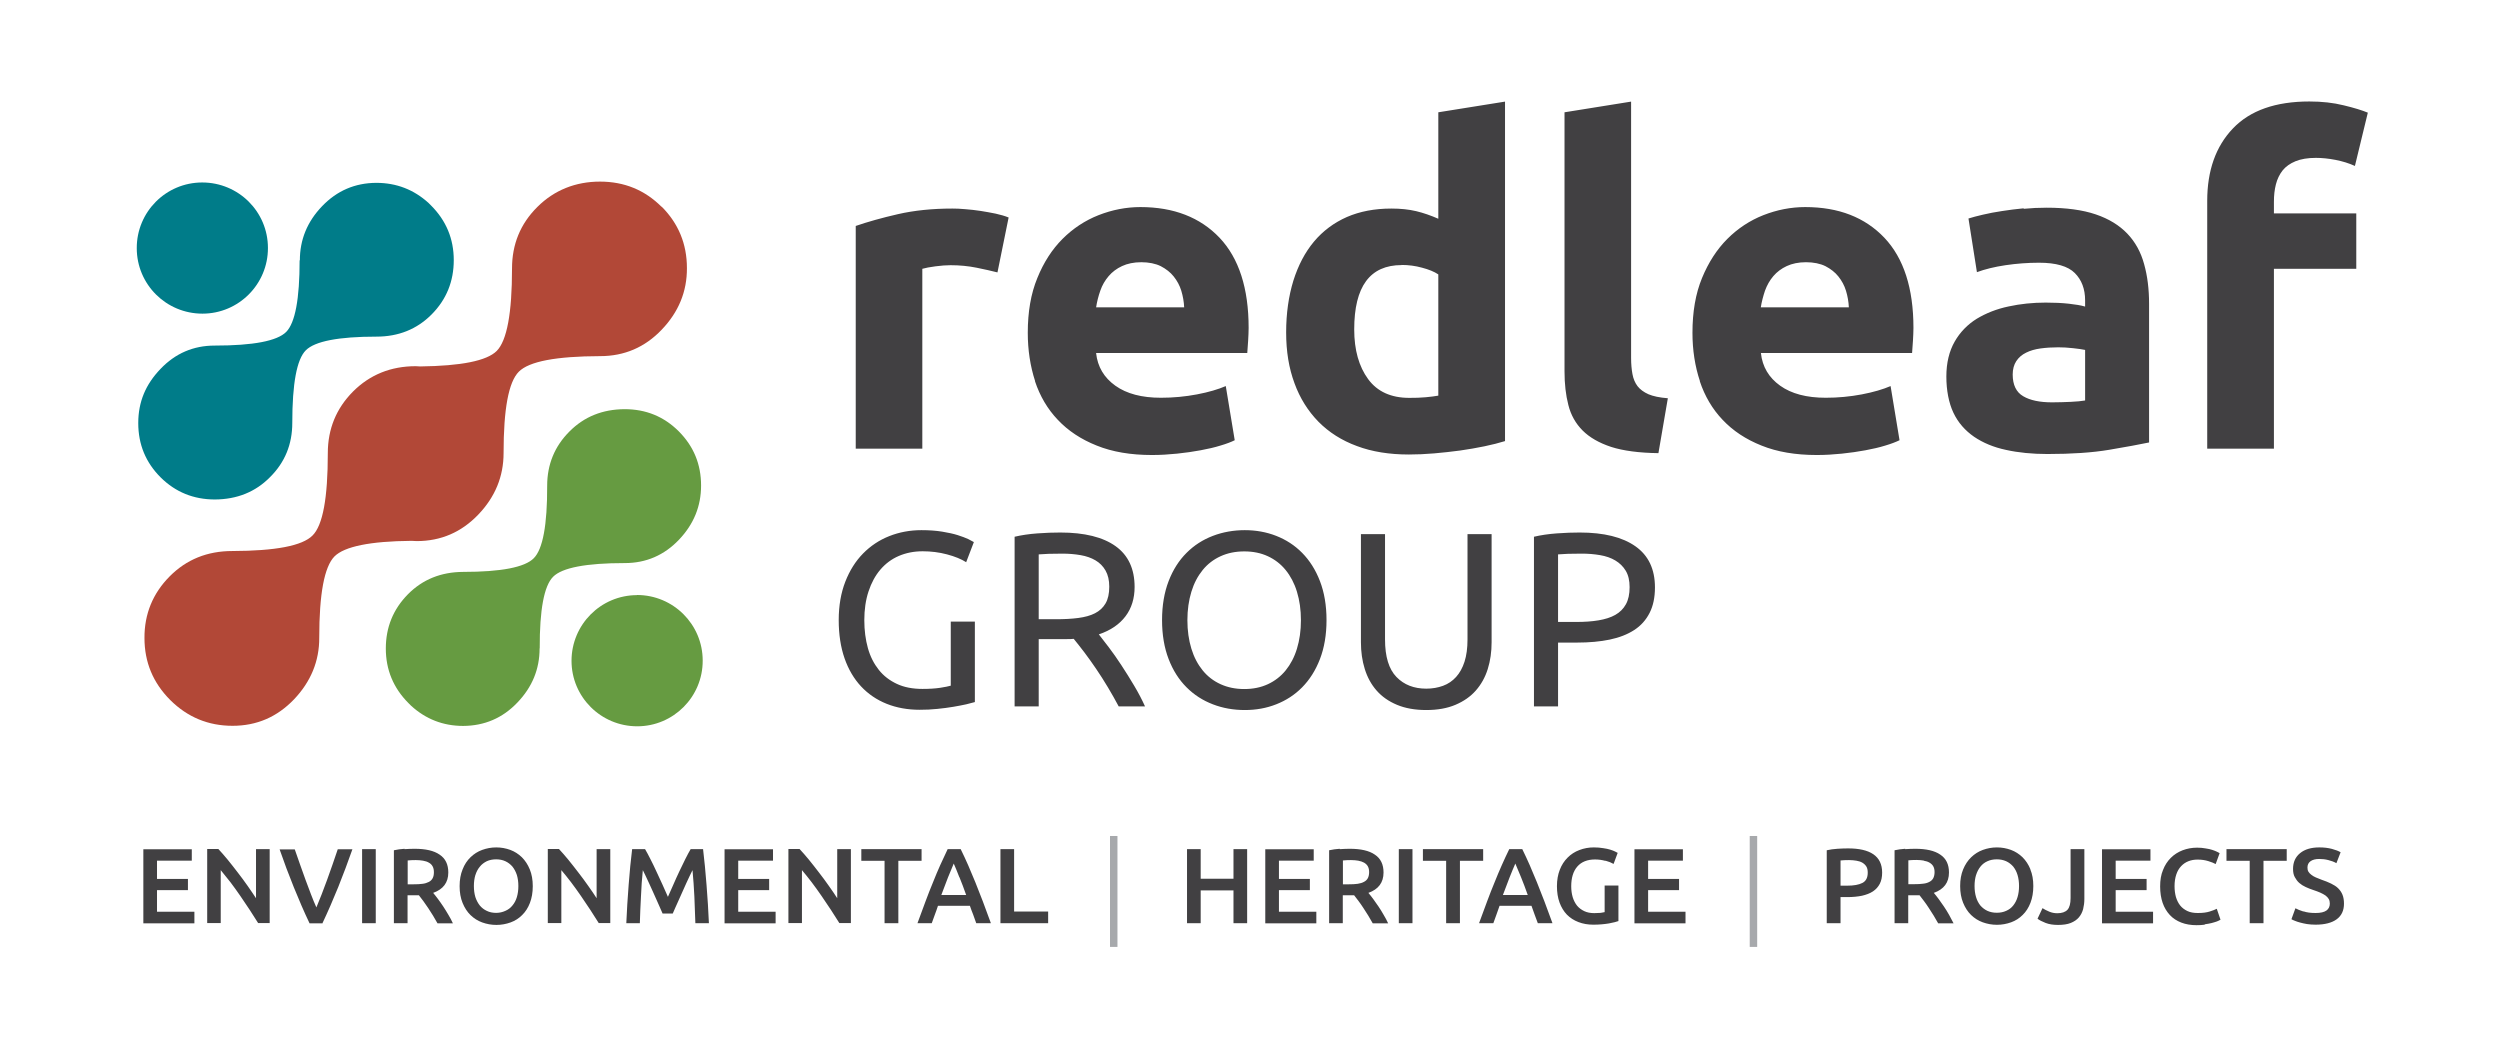
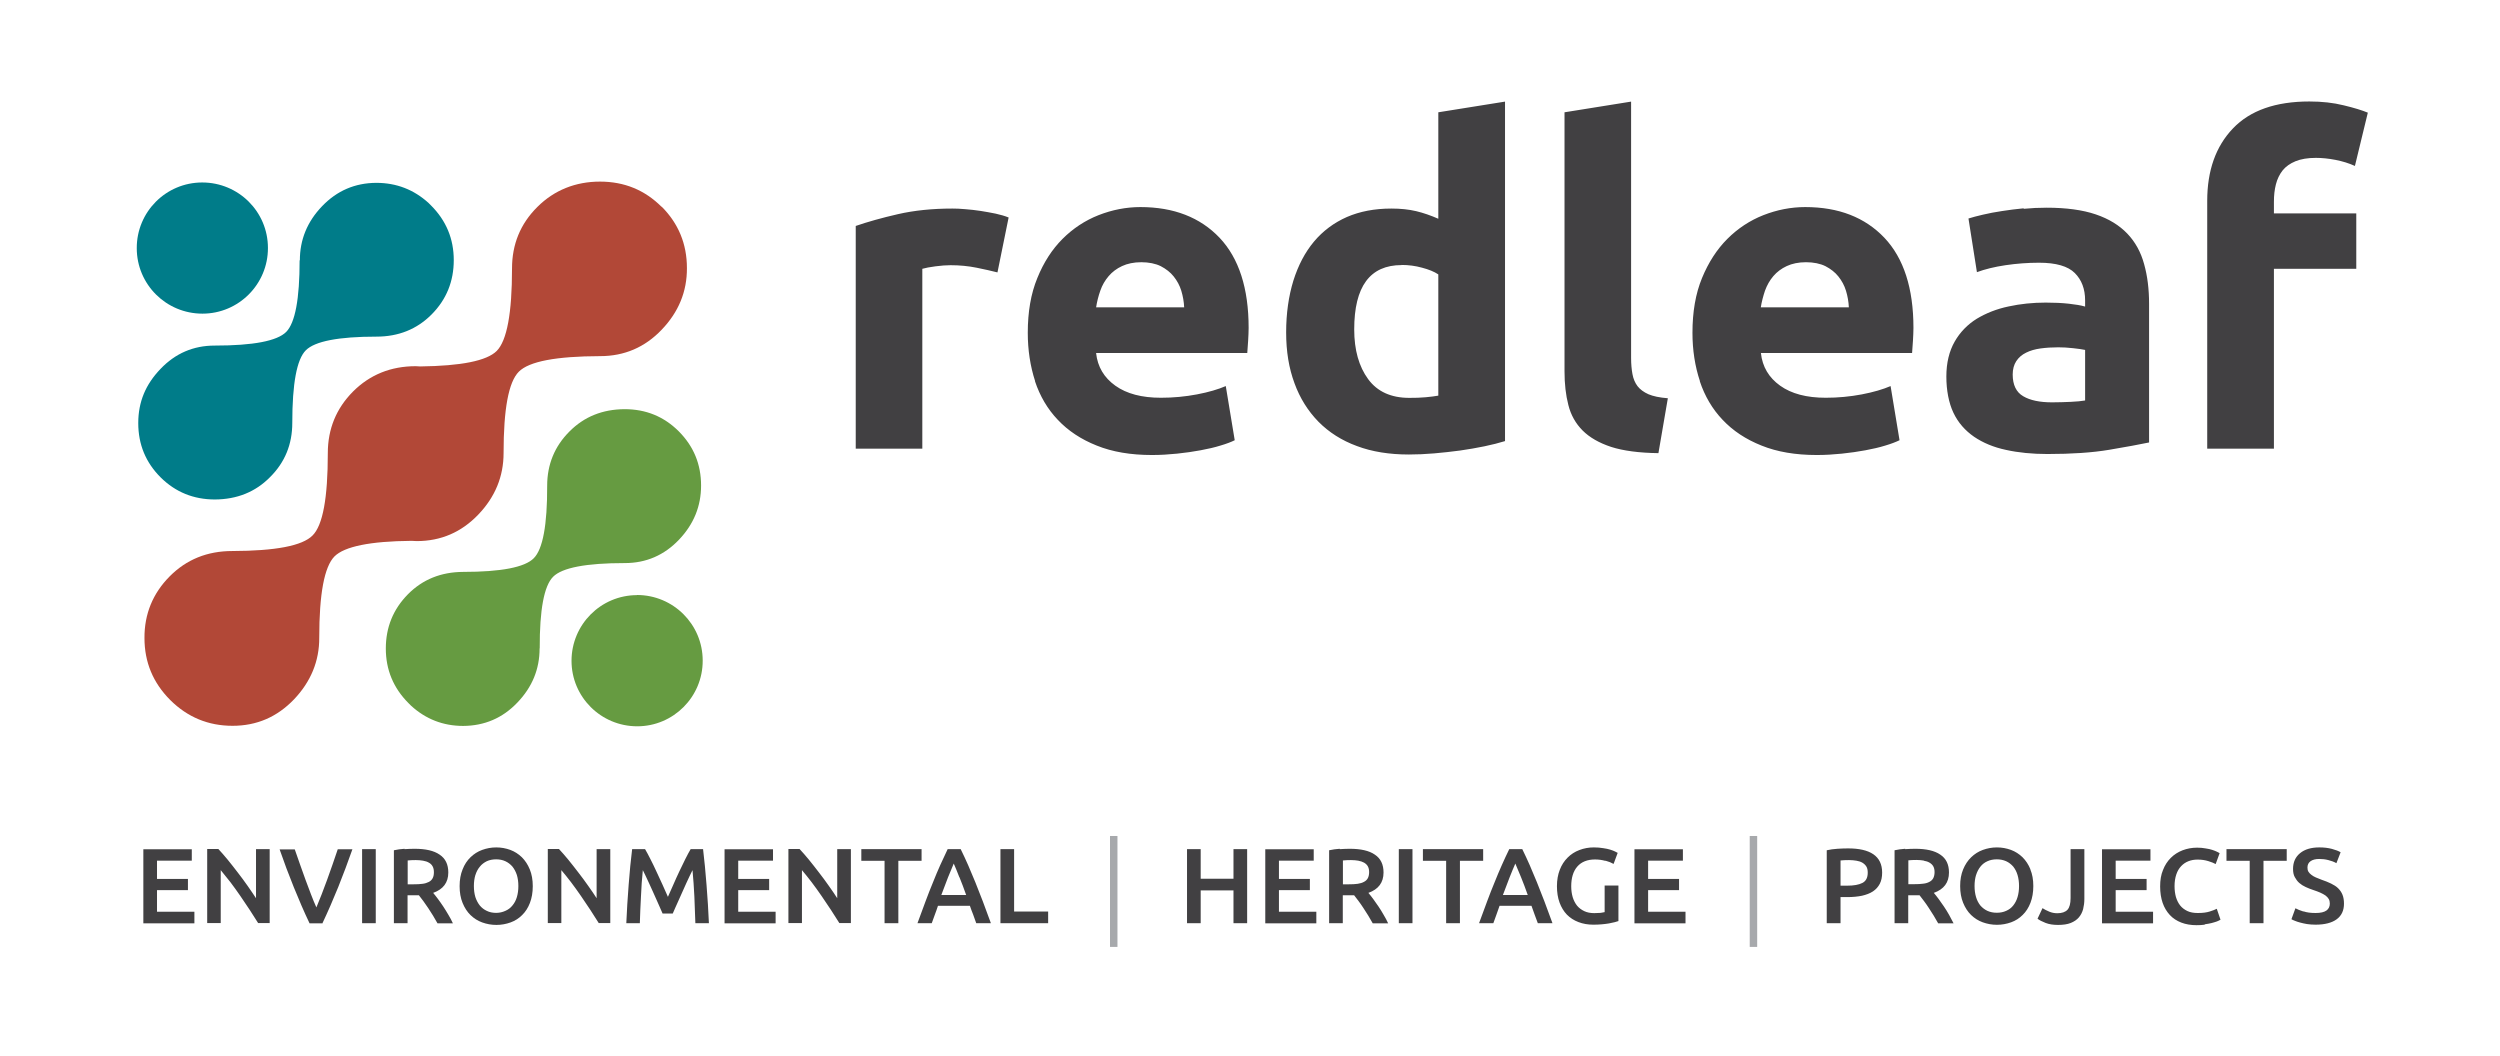
<svg xmlns="http://www.w3.org/2000/svg" id="Layer_1" version="1.1" viewBox="0 0 201.26 85.04">
  <defs>
    <style>
      .st0 {
        fill: #669b41;
      }

      .st1 {
        fill: #414042;
      }

      .st2 {
        fill: #007c89;
      }

      .st3 {
        fill: #b24837;
      }

      .st4 {
        fill: #a7a9ac;
      }
    </style>
  </defs>
  <g>
    <path class="st3" d="M53.26,16.65c-1.36-1.36-3.01-2.03-4.96-2.03s-3.68.68-5.04,2.04c-1.37,1.36-2.04,3.01-2.04,4.95,0,3.6-.41,5.81-1.23,6.64-.8.8-2.87,1.21-6.17,1.25-.12,0-.23-.02-.35-.02-2,0-3.69.68-5.05,2.04-1.35,1.36-2.03,3.01-2.03,4.96,0,3.6-.4,5.81-1.23,6.63-.82.83-2.98,1.24-6.46,1.25-2.01,0-3.69.68-5.04,2.04-1.35,1.36-2.04,3.02-2.03,4.96,0,1.95.69,3.61,2.08,5,1.39,1.38,3.06,2.07,5.01,2.07,1.95,0,3.59-.71,4.95-2.13,1.35-1.42,2.04-3.08,2.03-4.96,0-3.54.41-5.72,1.23-6.55.81-.8,2.87-1.22,6.2-1.25.14,0,.28.02.42.02,1.94,0,3.59-.71,4.95-2.13,1.36-1.42,2.04-3.07,2.04-4.96,0-3.54.4-5.72,1.23-6.55.83-.83,3.01-1.24,6.55-1.25,1.94,0,3.6-.71,4.95-2.13,1.36-1.42,2.04-3.07,2.03-4.96,0-1.95-.69-3.6-2.04-4.95" />
    <path class="st0" d="M43.44,52.2c0,1.66-.59,3.11-1.79,4.36-1.19,1.25-2.65,1.87-4.36,1.88-1.62,0-3.02-.55-4.2-1.63-.07-.07-.14-.13-.2-.2-1.22-1.22-1.83-2.69-1.83-4.4,0-1.71.59-3.16,1.78-4.37,1.19-1.2,2.67-1.79,4.44-1.8,3.07,0,4.97-.37,5.69-1.1.73-.73,1.09-2.67,1.08-5.84,0-1.71.6-3.17,1.79-4.36,1.19-1.2,2.67-1.79,4.44-1.8,1.72,0,3.17.59,4.37,1.79,1.19,1.2,1.79,2.64,1.79,4.36,0,1.66-.59,3.11-1.78,4.36-1.19,1.25-2.65,1.88-4.36,1.88-3.12,0-5.04.37-5.77,1.1-.73.73-1.09,2.65-1.08,5.76" />
    <path class="st0" d="M51.29,47.91c-2.93,0-5.28,2.38-5.28,5.29,0,2.91,2.37,5.27,5.29,5.27,2.91,0,5.28-2.37,5.27-5.29,0-2.92-2.37-5.28-5.29-5.28" />
    <path class="st2" d="M24.14,20.96c0-1.66.59-3.11,1.79-4.36,1.2-1.25,2.65-1.87,4.36-1.88,1.62,0,3.02.54,4.21,1.62.07.06.13.13.2.2,1.22,1.22,1.83,2.69,1.83,4.4,0,1.71-.59,3.17-1.78,4.37-1.19,1.2-2.68,1.79-4.44,1.79-3.06,0-4.96.37-5.69,1.1-.73.73-1.09,2.68-1.09,5.85,0,1.71-.59,3.17-1.79,4.36-1.18,1.2-2.67,1.79-4.44,1.8-1.71,0-3.17-.59-4.37-1.78-1.2-1.2-1.8-2.65-1.8-4.37s.6-3.12,1.79-4.36c1.19-1.25,2.65-1.88,4.36-1.88,3.12,0,5.03-.37,5.76-1.1.72-.73,1.08-2.65,1.08-5.76" />
    <path class="st2" d="M16.3,25.25c2.92,0,5.28-2.38,5.27-5.29,0-2.92-2.37-5.27-5.29-5.27-2.92,0-5.28,2.37-5.27,5.29,0,2.92,2.37,5.27,5.29,5.27" />
-     <path class="st1" d="M76.54,55.2c-.17.05-.46.11-.85.17-.39.06-.87.09-1.43.09-.79,0-1.47-.13-2.05-.4-.58-.27-1.07-.64-1.46-1.13-.39-.49-.69-1.07-.88-1.75-.19-.68-.29-1.43-.29-2.26s.11-1.62.34-2.31c.23-.69.54-1.27.95-1.75.41-.48.9-.85,1.48-1.1.58-.25,1.22-.38,1.93-.38.67,0,1.32.08,1.96.25s1.15.38,1.54.63l.62-1.62c-.08-.05-.23-.13-.45-.24-.22-.1-.5-.21-.85-.32-.35-.11-.76-.2-1.25-.28s-1.04-.12-1.67-.12c-.92,0-1.78.16-2.59.48-.81.32-1.51.79-2.11,1.4-.6.61-1.08,1.37-1.43,2.27-.35.9-.53,1.93-.53,3.09s.16,2.19.47,3.08c.31.89.76,1.65,1.33,2.26.57.61,1.26,1.08,2.06,1.4.8.32,1.69.48,2.66.48.48,0,.95-.02,1.42-.07.47-.05.9-.1,1.29-.17.39-.07.74-.13,1.04-.2.3-.07.53-.13.69-.18v-6.48h-1.94v5.16ZM90.61,49.61c.49-.65.73-1.44.73-2.36,0-1.45-.51-2.55-1.53-3.28-1.02-.73-2.5-1.1-4.45-1.1-.56,0-1.18.02-1.85.07s-1.28.14-1.83.27v13.66h1.94v-5.42h2.29c.18,0,.36,0,.53-.02.25.31.54.67.85,1.08.31.41.63.86.95,1.33.32.47.64.97.95,1.49.31.52.6,1.03.87,1.54h2.12c-.24-.53-.53-1.09-.87-1.66-.34-.57-.68-1.12-1.03-1.65-.35-.53-.68-1.01-1.01-1.44-.33-.43-.6-.78-.81-1.05.95-.32,1.66-.81,2.15-1.46M86.99,44.69c.46.08.86.22,1.2.42.34.2.61.47.81.82.2.35.3.78.3,1.3,0,.56-.1,1.01-.3,1.35-.2.34-.48.6-.85.79-.37.19-.82.31-1.35.38-.53.07-1.13.1-1.8.1h-1.38v-5.22c.44-.04,1.07-.06,1.9-.06.52,0,1.01.04,1.47.12M94.08,53.06c.35.91.83,1.66,1.44,2.27.61.61,1.31,1.06,2.12,1.37.8.31,1.66.46,2.57.46s1.74-.15,2.53-.46c.79-.31,1.49-.76,2.09-1.37.6-.61,1.08-1.36,1.43-2.27.35-.91.53-1.95.53-3.14s-.18-2.23-.53-3.14c-.35-.91-.83-1.66-1.43-2.27-.6-.61-1.3-1.06-2.09-1.37-.79-.31-1.64-.46-2.53-.46s-1.76.15-2.57.46c-.81.31-1.51.76-2.12,1.37-.61.61-1.09,1.36-1.44,2.27-.35.91-.53,1.95-.53,3.14s.18,2.23.53,3.14M95.91,47.64c.21-.69.52-1.27.91-1.75.39-.48.87-.85,1.44-1.11.57-.26,1.2-.39,1.91-.39s1.34.13,1.9.39c.56.26,1.04.63,1.43,1.11.39.48.7,1.06.91,1.75.21.69.32,1.45.32,2.29s-.11,1.6-.32,2.29c-.21.69-.52,1.27-.91,1.75-.39.48-.87.85-1.43,1.11-.56.26-1.19.39-1.9.39s-1.34-.13-1.91-.39c-.57-.26-1.05-.63-1.44-1.11-.39-.48-.7-1.06-.91-1.75-.21-.69-.32-1.45-.32-2.29s.11-1.6.32-2.29M117.17,56.74c.66-.28,1.21-.66,1.64-1.15.43-.49.75-1.06.96-1.73.21-.67.31-1.39.31-2.16v-8.7h-1.94v8.48c0,.69-.08,1.29-.24,1.79s-.39.91-.68,1.23c-.29.32-.64.56-1.05.71-.41.15-.86.23-1.35.23-.99,0-1.79-.31-2.4-.94-.61-.63-.92-1.63-.92-3.02v-8.48h-1.94v8.7c0,.77.1,1.49.31,2.16.21.67.52,1.24.95,1.73.43.49.97.87,1.64,1.15.67.28,1.45.42,2.36.42s1.69-.14,2.35-.42M125.32,42.94c-.67.05-1.28.14-1.83.27v13.66h1.94v-5.14h1.54c.97,0,1.85-.08,2.62-.24.77-.16,1.43-.42,1.97-.77.54-.35.95-.81,1.24-1.38.29-.57.43-1.25.43-2.05,0-1.47-.52-2.57-1.57-3.31-1.05-.74-2.54-1.11-4.49-1.11-.56,0-1.18.02-1.85.07M128.81,44.69c.47.08.88.22,1.23.43.35.21.63.48.84.83.21.35.31.79.31,1.32,0,.56-.1,1.02-.3,1.38-.2.36-.48.64-.85.85-.37.21-.82.35-1.35.44-.53.09-1.13.13-1.8.13h-1.46v-5.44c.44-.04,1.07-.06,1.9-.06.52,0,1.01.04,1.48.12" />
    <path class="st1" d="M81.2,17.51c-.29-.12-.64-.22-1.04-.31-.41-.08-.82-.16-1.22-.22-.41-.06-.82-.11-1.23-.14-.41-.04-.76-.05-1.04-.05-1.61,0-3.07.15-4.38.45-1.31.3-2.44.62-3.4.95v17.93h5.36v-14.48c.24-.07.6-.14,1.06-.2.47-.06.87-.09,1.21-.09.74,0,1.44.07,2.09.2.65.13,1.21.26,1.69.38l.9-4.43ZM83.32,30.69c.4,1.2,1.01,2.24,1.84,3.11.83.88,1.87,1.57,3.13,2.07,1.26.51,2.74.76,4.45.76.67,0,1.34-.04,2.02-.11.67-.07,1.3-.16,1.89-.27.59-.11,1.12-.23,1.6-.38.48-.14.87-.29,1.15-.43l-.72-4.36c-.6.26-1.37.49-2.32.67-.95.18-1.91.27-2.9.27-1.54,0-2.76-.32-3.67-.97-.91-.65-1.43-1.52-1.55-2.63h12.17c.02-.29.05-.62.07-.99.02-.37.04-.71.04-1.03,0-3.19-.78-5.61-2.34-7.26-1.56-1.64-3.69-2.47-6.37-2.47-1.15,0-2.27.22-3.37.65-1.09.43-2.06,1.07-2.9,1.91-.84.84-1.52,1.89-2.03,3.15-.52,1.26-.77,2.73-.77,4.41,0,1.39.2,2.69.59,3.89M88.24,24.75c.07-.45.18-.9.34-1.35.15-.44.38-.83.67-1.17.29-.34.65-.61,1.08-.81.43-.2.95-.31,1.55-.31s1.15.11,1.57.32c.42.22.77.49,1.04.83s.48.72.61,1.15c.13.43.21.88.23,1.33h-7.09ZM112.84,21.33c.55,0,1.1.07,1.64.22.54.14.98.32,1.31.54v9.76c-.26.05-.6.09-1.01.13-.41.04-.85.05-1.33.05-1.46,0-2.57-.5-3.31-1.51s-1.12-2.34-1.12-4c0-3.46,1.27-5.18,3.82-5.18M121.16,8.18l-5.37.86v8.57c-.6-.26-1.19-.47-1.78-.61-.59-.14-1.25-.21-2-.21-1.35,0-2.54.23-3.58.68-1.04.46-1.93,1.12-2.65,1.98s-1.27,1.91-1.66,3.15c-.38,1.24-.58,2.62-.58,4.16s.22,2.87.67,4.09c.44,1.21,1.09,2.24,1.93,3.1.84.85,1.87,1.51,3.1,1.96,1.22.46,2.62.68,4.18.68.65,0,1.33-.03,2.03-.09.71-.06,1.4-.14,2.09-.23.68-.1,1.34-.21,1.96-.34.62-.13,1.18-.27,1.66-.42V8.18ZM134.26,32.06c-.65-.05-1.17-.16-1.55-.32-.38-.17-.68-.39-.88-.65s-.34-.59-.41-.97c-.07-.38-.11-.82-.11-1.3V8.18l-5.36.86v20.85c0,1.01.1,1.91.31,2.72.2.8.59,1.49,1.15,2.05.56.56,1.33,1,2.3,1.32.97.31,2.24.48,3.8.5l.76-4.43ZM136.84,30.69c.4,1.2,1.01,2.24,1.84,3.11.83.88,1.87,1.57,3.13,2.07,1.26.51,2.74.76,4.45.76.67,0,1.34-.04,2.02-.11.67-.07,1.3-.16,1.89-.27.59-.11,1.12-.23,1.6-.38.48-.14.86-.29,1.15-.43l-.72-4.36c-.6.26-1.38.49-2.32.67-.95.18-1.91.27-2.9.27-1.54,0-2.76-.32-3.67-.97-.91-.65-1.43-1.52-1.55-2.63h12.17c.02-.29.05-.62.07-.99.02-.37.04-.71.04-1.03,0-3.19-.78-5.61-2.34-7.26-1.56-1.64-3.68-2.47-6.37-2.47-1.15,0-2.27.22-3.37.65-1.09.43-2.06,1.07-2.9,1.91-.84.84-1.52,1.89-2.04,3.15-.52,1.26-.77,2.73-.77,4.41,0,1.39.2,2.69.6,3.89M141.75,24.75c.07-.45.19-.9.34-1.35.16-.44.38-.83.67-1.17.29-.34.65-.61,1.08-.81.43-.2.95-.31,1.55-.31s1.15.11,1.57.32c.42.22.77.49,1.04.83s.48.72.61,1.15c.13.43.21.88.23,1.33h-7.09ZM162.88,31.9c-.56-.32-.85-.91-.85-1.75,0-.43.1-.79.29-1.08.19-.29.46-.52.79-.68.34-.17.73-.28,1.17-.34.44-.06.92-.09,1.42-.09.36,0,.76.02,1.19.07.43.05.76.09.97.14v4.07c-.29.05-.67.09-1.15.11-.48.02-.99.04-1.51.04-.99,0-1.76-.16-2.32-.49M162.92,16.77c-.61.06-1.19.13-1.75.22-.55.08-1.06.18-1.53.29-.47.11-.86.21-1.17.31l.68,4.32c.65-.24,1.42-.43,2.3-.56s1.79-.2,2.7-.2c1.37,0,2.33.28,2.88.83.55.55.83,1.28.83,2.2v.5c-.34-.1-.77-.17-1.31-.23-.54-.06-1.16-.09-1.86-.09-1.03,0-2.03.1-2.99.31-.96.2-1.81.54-2.56.99-.74.46-1.34,1.07-1.78,1.84-.44.77-.67,1.71-.67,2.81s.19,2.12.57,2.92.94,1.43,1.66,1.93c.72.49,1.58.85,2.58,1.06.99.22,2.11.33,3.33.33,1.95,0,3.6-.11,4.97-.34,1.37-.23,2.44-.43,3.21-.59v-11.16c0-1.18-.13-2.24-.4-3.2-.26-.96-.71-1.78-1.35-2.45-.64-.67-1.48-1.19-2.54-1.55-1.06-.36-2.38-.54-3.96-.54-.62,0-1.24.03-1.85.09M179.76,10.34c-1.38,1.44-2.07,3.39-2.07,5.83v19.95h5.37v-14.48h6.63v-4.46h-6.63v-.94c0-.51.05-.97.16-1.4.11-.43.29-.8.54-1.12.25-.31.6-.56,1.04-.74.44-.18.99-.27,1.64-.27.48,0,1,.05,1.57.16.56.11,1.09.27,1.57.49l1.04-4.29c-.46-.19-1.1-.39-1.94-.59-.84-.21-1.76-.31-2.77-.31-2.71,0-4.76.72-6.14,2.16" />
    <path class="st1" d="M185.43,73.38c-.27-.09-.48-.17-.64-.26l-.32.88c.07.04.16.09.28.13.12.05.26.1.42.14.16.05.35.08.55.12.21.03.44.05.69.05.75,0,1.32-.15,1.71-.44.39-.29.58-.71.58-1.25,0-.28-.04-.52-.12-.72-.08-.2-.2-.37-.35-.52s-.35-.27-.57-.38c-.22-.11-.48-.21-.77-.31-.16-.06-.31-.12-.45-.18-.14-.06-.26-.13-.36-.21-.1-.07-.18-.16-.24-.25-.06-.1-.08-.21-.08-.34,0-.22.08-.39.25-.51.17-.12.4-.18.7-.18.25,0,.5.03.73.09.24.06.46.14.65.25l.34-.88c-.17-.1-.4-.19-.7-.27s-.63-.12-1.01-.12c-.65,0-1.17.15-1.55.46-.38.31-.57.73-.57,1.27,0,.26.04.48.14.66s.21.34.36.47c.15.13.32.24.52.33.19.09.4.17.61.24.21.07.4.14.56.21.16.07.3.15.42.23.11.08.2.18.26.28.06.1.09.23.09.37,0,.24-.09.43-.27.56-.18.13-.47.2-.87.2s-.71-.04-.97-.13M179.24,68.36v.94h1.87v5.02h1.11v-5.02h1.87v-.94h-4.85ZM177.49,74.41c.21-.03.39-.06.55-.1.16-.04.31-.09.43-.13.12-.05.21-.09.29-.14l-.3-.88c-.13.07-.32.14-.57.22-.25.08-.56.12-.96.12-.33,0-.61-.05-.84-.16-.23-.11-.43-.26-.58-.45-.15-.19-.26-.42-.34-.68-.07-.26-.11-.55-.11-.87,0-.36.05-.67.14-.94.09-.27.22-.49.39-.67.17-.18.36-.31.59-.4.23-.09.47-.13.74-.13.3,0,.59.04.85.12.26.08.46.16.6.24l.32-.88s-.11-.06-.21-.11c-.1-.05-.23-.1-.38-.15-.15-.05-.33-.09-.54-.12-.21-.04-.43-.06-.68-.06-.41,0-.8.07-1.17.21-.36.14-.68.34-.95.61-.27.27-.48.59-.63.98-.16.38-.23.82-.23,1.32s.07.94.2,1.32c.13.38.33.71.58.98.25.27.56.47.92.61.36.14.77.21,1.23.21.23,0,.45-.01.66-.04M173.33,74.32v-.92h-3.01v-1.74h2.49v-.9h-2.49v-1.47h2.8v-.92h-3.9v5.96h4.11ZM167.8,68.36h-1.11v3.93c0,.45-.08.76-.25.95-.17.18-.44.28-.82.28-.22,0-.44-.04-.65-.13-.21-.09-.39-.18-.54-.28l-.4.85c.15.12.37.23.65.34.28.11.62.16,1,.16.41,0,.76-.05,1.03-.16s.49-.26.65-.45c.16-.19.27-.41.34-.66.06-.25.1-.52.1-.82v-4ZM163.46,69.99c-.16-.39-.37-.71-.64-.98-.27-.26-.58-.46-.93-.59-.36-.13-.73-.2-1.13-.2s-.77.07-1.13.2c-.36.13-.67.33-.94.59-.27.26-.49.59-.65.98-.16.39-.24.83-.24,1.34s.08.96.24,1.35c.16.39.37.72.64.98.27.26.58.46.94.59.36.13.74.2,1.14.2s.78-.07,1.14-.2c.36-.13.67-.33.93-.59.27-.26.48-.59.63-.98.15-.39.23-.84.23-1.35s-.08-.96-.24-1.34M159.08,70.45c.08-.26.2-.49.35-.68.15-.19.34-.34.57-.44.22-.1.47-.15.75-.15s.52.05.75.15c.22.1.41.25.57.43.15.19.27.41.35.68.08.27.12.56.12.89s-.04.62-.12.89c-.08.27-.2.49-.35.68-.15.19-.34.33-.57.43-.22.1-.47.15-.75.15s-.53-.05-.75-.15c-.22-.1-.41-.25-.57-.43-.15-.19-.27-.41-.35-.68-.08-.27-.12-.56-.12-.89s.04-.62.12-.89M154.87,69.29c.18.03.34.08.47.16.13.08.23.17.3.3.07.13.1.28.1.46,0,.2-.04.35-.1.48-.07.13-.17.23-.31.3-.14.08-.31.13-.51.15-.21.03-.44.04-.71.04h-.48v-1.92c.2-.02.41-.03.65-.03.22,0,.42.02.6.05M153.38,68.33c-.3.02-.59.06-.86.12v5.87h1.1v-2.25h.7c.06,0,.13,0,.21,0,.11.14.23.29.36.47.13.17.26.36.39.56.13.2.26.4.39.61.13.21.25.42.36.62h1.24c-.11-.22-.23-.45-.36-.68s-.27-.46-.42-.68c-.15-.22-.29-.42-.43-.61-.14-.19-.27-.35-.38-.48.81-.29,1.22-.83,1.22-1.64,0-.65-.23-1.13-.7-1.44-.46-.32-1.14-.47-2.01-.47-.24,0-.51.01-.82.03M149.45,69.29c.18.03.34.08.48.16.13.08.24.18.32.31.08.13.11.3.11.49,0,.41-.14.68-.43.83s-.7.22-1.23.22h-.53v-2.03c.18-.02.41-.03.69-.03.21,0,.41.02.59.05M147.92,68.33c-.31.02-.6.06-.86.12v5.87h1.11v-2.1h.55c.44,0,.84-.04,1.18-.11.34-.08.64-.19.88-.35.24-.16.42-.36.55-.61.13-.25.19-.55.19-.9,0-.67-.24-1.16-.71-1.48s-1.15-.47-2.03-.47c-.26,0-.55.01-.86.03" />
  </g>
  <rect class="st4" x="140.86" y="67.3" width=".6" height="8.93" />
  <path class="st1" d="M135.69,74.32v-.92h-3.01v-1.74h2.49v-.9h-2.49v-1.47h2.8v-.92h-3.9v5.96h4.11ZM129.25,69.29c.26.07.48.16.65.26l.33-.89s-.11-.06-.21-.11c-.1-.05-.23-.1-.39-.15-.16-.05-.35-.09-.57-.12-.22-.04-.47-.06-.75-.06-.41,0-.79.07-1.16.21s-.68.34-.95.61c-.27.27-.48.59-.63.98-.15.38-.23.83-.23,1.32s.07.94.21,1.32c.14.38.34.71.59.97.26.26.56.46.93.6.36.14.76.21,1.2.21.47,0,.89-.04,1.25-.1.36-.07.62-.13.77-.19v-2.86h-1.11v2.14c-.08.02-.19.04-.33.06-.14.01-.31.02-.5.02-.31,0-.58-.05-.81-.16s-.42-.25-.58-.44c-.15-.19-.27-.42-.35-.68-.08-.27-.12-.56-.12-.88,0-.68.16-1.21.49-1.59s.81-.57,1.43-.57c.29,0,.56.04.82.11M122.45,70.62c.18.44.36.92.54,1.43h-2c.19-.51.37-.98.54-1.42.17-.44.33-.8.46-1.11.13.29.28.66.46,1.1M124.98,74.32c-.23-.64-.45-1.22-.65-1.76-.21-.54-.41-1.05-.6-1.53-.2-.48-.39-.94-.58-1.38-.19-.43-.39-.86-.6-1.29h-1.05c-.21.42-.4.85-.6,1.29-.19.44-.39.89-.58,1.38-.2.48-.4.99-.6,1.53-.2.54-.42,1.13-.65,1.76h1.15c.08-.23.16-.46.25-.69.08-.23.17-.47.25-.71h2.57c.08.24.17.47.25.7.09.23.17.46.26.7h1.19ZM114.55,68.36v.94h1.87v5.02h1.11v-5.02h1.87v-.94h-4.85ZM112.61,74.32h1.1v-5.96h-1.1v5.96ZM109.35,69.29c.18.03.34.09.47.16.13.08.23.17.3.3.07.13.1.28.1.46,0,.2-.04.36-.1.48-.07.13-.17.23-.31.3-.14.08-.31.13-.51.16-.2.03-.44.04-.71.04h-.48v-1.92c.2-.02.42-.03.65-.03.22,0,.42.02.6.05M107.86,68.33c-.3.02-.59.06-.86.12v5.87h1.1v-2.25h.7c.06,0,.13,0,.21,0,.11.14.23.29.36.47.13.17.26.36.39.56.13.2.26.4.39.61.13.21.25.42.36.62h1.24c-.1-.22-.22-.45-.36-.68-.13-.23-.27-.46-.42-.68-.15-.22-.29-.42-.43-.61-.14-.19-.27-.35-.38-.48.81-.29,1.22-.83,1.22-1.64,0-.65-.23-1.13-.7-1.44-.46-.32-1.14-.47-2.01-.47-.24,0-.51.01-.82.03M105.97,74.32v-.92h-3.01v-1.74h2.49v-.9h-2.49v-1.47h2.8v-.92h-3.9v5.96h4.11ZM99.3,70.74h-2.64v-2.38h-1.1v5.96h1.1v-2.64h2.64v2.64h1.1v-5.96h-1.1v2.38Z" />
  <rect class="st4" x="89.36" y="67.3" width=".6" height="8.93" />
  <path class="st1" d="M81.64,73.38v-5.02h-1.1v5.96h3.84v-.94h-2.74ZM77.24,70.62c.18.44.36.92.54,1.43h-2c.19-.51.37-.98.54-1.42.17-.43.33-.8.46-1.11.13.29.28.66.45,1.1M79.77,74.32c-.23-.64-.45-1.22-.65-1.76-.21-.54-.41-1.05-.6-1.53-.2-.48-.39-.94-.58-1.38-.19-.43-.39-.86-.6-1.29h-1.05c-.2.42-.4.85-.6,1.29-.19.43-.39.89-.58,1.38-.2.48-.4.99-.6,1.53-.2.54-.42,1.13-.65,1.76h1.15c.08-.23.17-.46.25-.69.09-.23.17-.47.25-.71h2.57c.08.24.17.48.26.7.09.23.17.46.25.7h1.19ZM69.34,68.36v.94h1.87v5.02h1.11v-5.02h1.87v-.94h-4.85ZM68.5,74.32v-5.96h-1.1v3.95c-.2-.31-.42-.64-.68-1-.25-.36-.52-.72-.79-1.07-.27-.35-.54-.7-.81-1.03-.27-.33-.52-.61-.75-.86h-.9v5.96h1.09v-4.26c.25.29.5.61.78.97.27.36.54.73.8,1.11.26.38.52.76.76,1.13s.47.73.67,1.05h.94ZM62.44,74.32v-.92h-3.01v-1.74h2.49v-.9h-2.49v-1.47h2.8v-.92h-3.9v5.96h4.11ZM50.89,68.36c-.05.41-.1.86-.15,1.35-.05.49-.09.99-.13,1.51-.04.52-.07,1.04-.11,1.57-.03.53-.06,1.04-.08,1.53h1.09c.02-.69.05-1.41.09-2.14.03-.73.08-1.44.15-2.13.06.13.14.28.23.47.09.19.18.39.28.6.1.21.2.43.3.66.1.23.2.45.3.67.1.22.18.42.27.61s.15.35.21.48h.82c.06-.13.13-.29.21-.48.08-.19.17-.39.27-.6.1-.22.2-.44.3-.67.1-.23.2-.45.3-.67.1-.22.19-.41.28-.6.09-.18.16-.34.23-.47.07.69.11,1.4.15,2.13.03.73.06,1.45.08,2.14h1.09c-.02-.49-.05-1-.08-1.52-.03-.52-.07-1.03-.11-1.55-.04-.51-.08-1.01-.13-1.5-.05-.49-.1-.95-.15-1.39h-1c-.13.22-.27.48-.43.8-.16.32-.32.65-.48.99-.16.35-.33.7-.48,1.06-.16.36-.3.69-.44.99-.13-.3-.28-.64-.44-.99-.16-.36-.32-.71-.49-1.06-.16-.35-.32-.68-.48-.99-.16-.32-.3-.58-.43-.8h-1.02ZM49.13,74.32v-5.96h-1.1v3.95c-.2-.31-.42-.64-.68-1-.25-.36-.52-.72-.79-1.07-.27-.35-.54-.7-.81-1.03-.27-.33-.52-.61-.75-.86h-.9v5.96h1.09v-4.26c.25.29.5.61.78.97.27.36.54.73.8,1.11.26.38.52.76.76,1.13.25.38.47.73.67,1.05h.94ZM42.65,69.99c-.16-.39-.37-.71-.64-.98-.27-.26-.58-.46-.93-.59-.36-.13-.73-.2-1.13-.2s-.77.07-1.13.2c-.36.13-.67.33-.94.59-.27.26-.49.59-.64.98-.16.39-.24.84-.24,1.35s.08.96.24,1.35c.16.39.37.72.64.98.27.26.58.46.94.59.36.13.74.2,1.14.2s.78-.07,1.14-.2c.36-.13.67-.33.93-.59.27-.26.48-.59.63-.98.15-.39.23-.84.23-1.35s-.08-.96-.24-1.35M38.27,70.45c.08-.26.2-.49.36-.68.15-.19.34-.33.56-.44.22-.1.47-.15.75-.15s.52.05.74.15c.22.1.41.25.57.43.15.19.27.41.36.68.08.27.12.56.12.89s-.04.62-.12.89c-.08.27-.2.49-.36.68-.15.19-.34.33-.57.43-.22.1-.47.16-.74.16s-.53-.05-.75-.16c-.22-.1-.41-.25-.56-.43-.15-.19-.27-.41-.36-.68-.08-.27-.12-.56-.12-.89s.04-.62.12-.89M34.06,69.29c.18.03.34.08.47.16.13.07.23.17.3.3.07.13.1.28.1.47,0,.19-.03.35-.1.48-.07.13-.17.23-.31.3-.14.07-.31.13-.51.15-.2.03-.44.04-.71.04h-.48v-1.92c.2-.02.41-.03.65-.03.22,0,.42.02.6.05M32.57,68.33c-.3.02-.59.06-.86.12v5.87h1.1v-2.25h.7c.06,0,.13,0,.21,0,.11.14.23.29.36.47.13.18.26.36.39.56.13.2.26.4.39.61.13.21.25.42.36.62h1.24c-.1-.22-.22-.45-.36-.68-.13-.23-.28-.46-.42-.68-.15-.22-.29-.43-.43-.61-.14-.19-.27-.35-.38-.48.81-.29,1.22-.83,1.22-1.64,0-.65-.23-1.13-.7-1.44-.46-.32-1.13-.47-2.01-.47-.24,0-.51.01-.82.03M29.15,74.32h1.1v-5.96h-1.1v5.96ZM25.96,74.32c.44-.93.86-1.9,1.27-2.91.4-1.01.79-2.03,1.14-3.04h-1.18c-.13.4-.28.81-.42,1.23-.15.42-.29.83-.44,1.24-.15.41-.3.8-.44,1.17-.15.38-.29.72-.42,1.04-.14-.32-.29-.66-.43-1.04-.15-.38-.29-.77-.44-1.17-.15-.4-.29-.82-.44-1.23-.15-.42-.29-.83-.43-1.23h-1.22c.35,1.01.73,2.03,1.14,3.04.41,1.01.83,1.99,1.27,2.91h1.06ZM21.71,74.32v-5.96h-1.1v3.95c-.2-.31-.43-.64-.68-1-.25-.36-.52-.72-.79-1.07-.27-.35-.54-.7-.81-1.03-.27-.33-.52-.61-.75-.86h-.9v5.96h1.09v-4.26c.24.29.5.61.78.97.27.36.54.73.8,1.11.26.38.52.76.76,1.13.25.38.47.73.67,1.05h.94ZM15.65,74.32v-.92h-3.01v-1.74h2.49v-.9h-2.49v-1.47h2.8v-.92h-3.9v5.96h4.11Z" />
</svg>